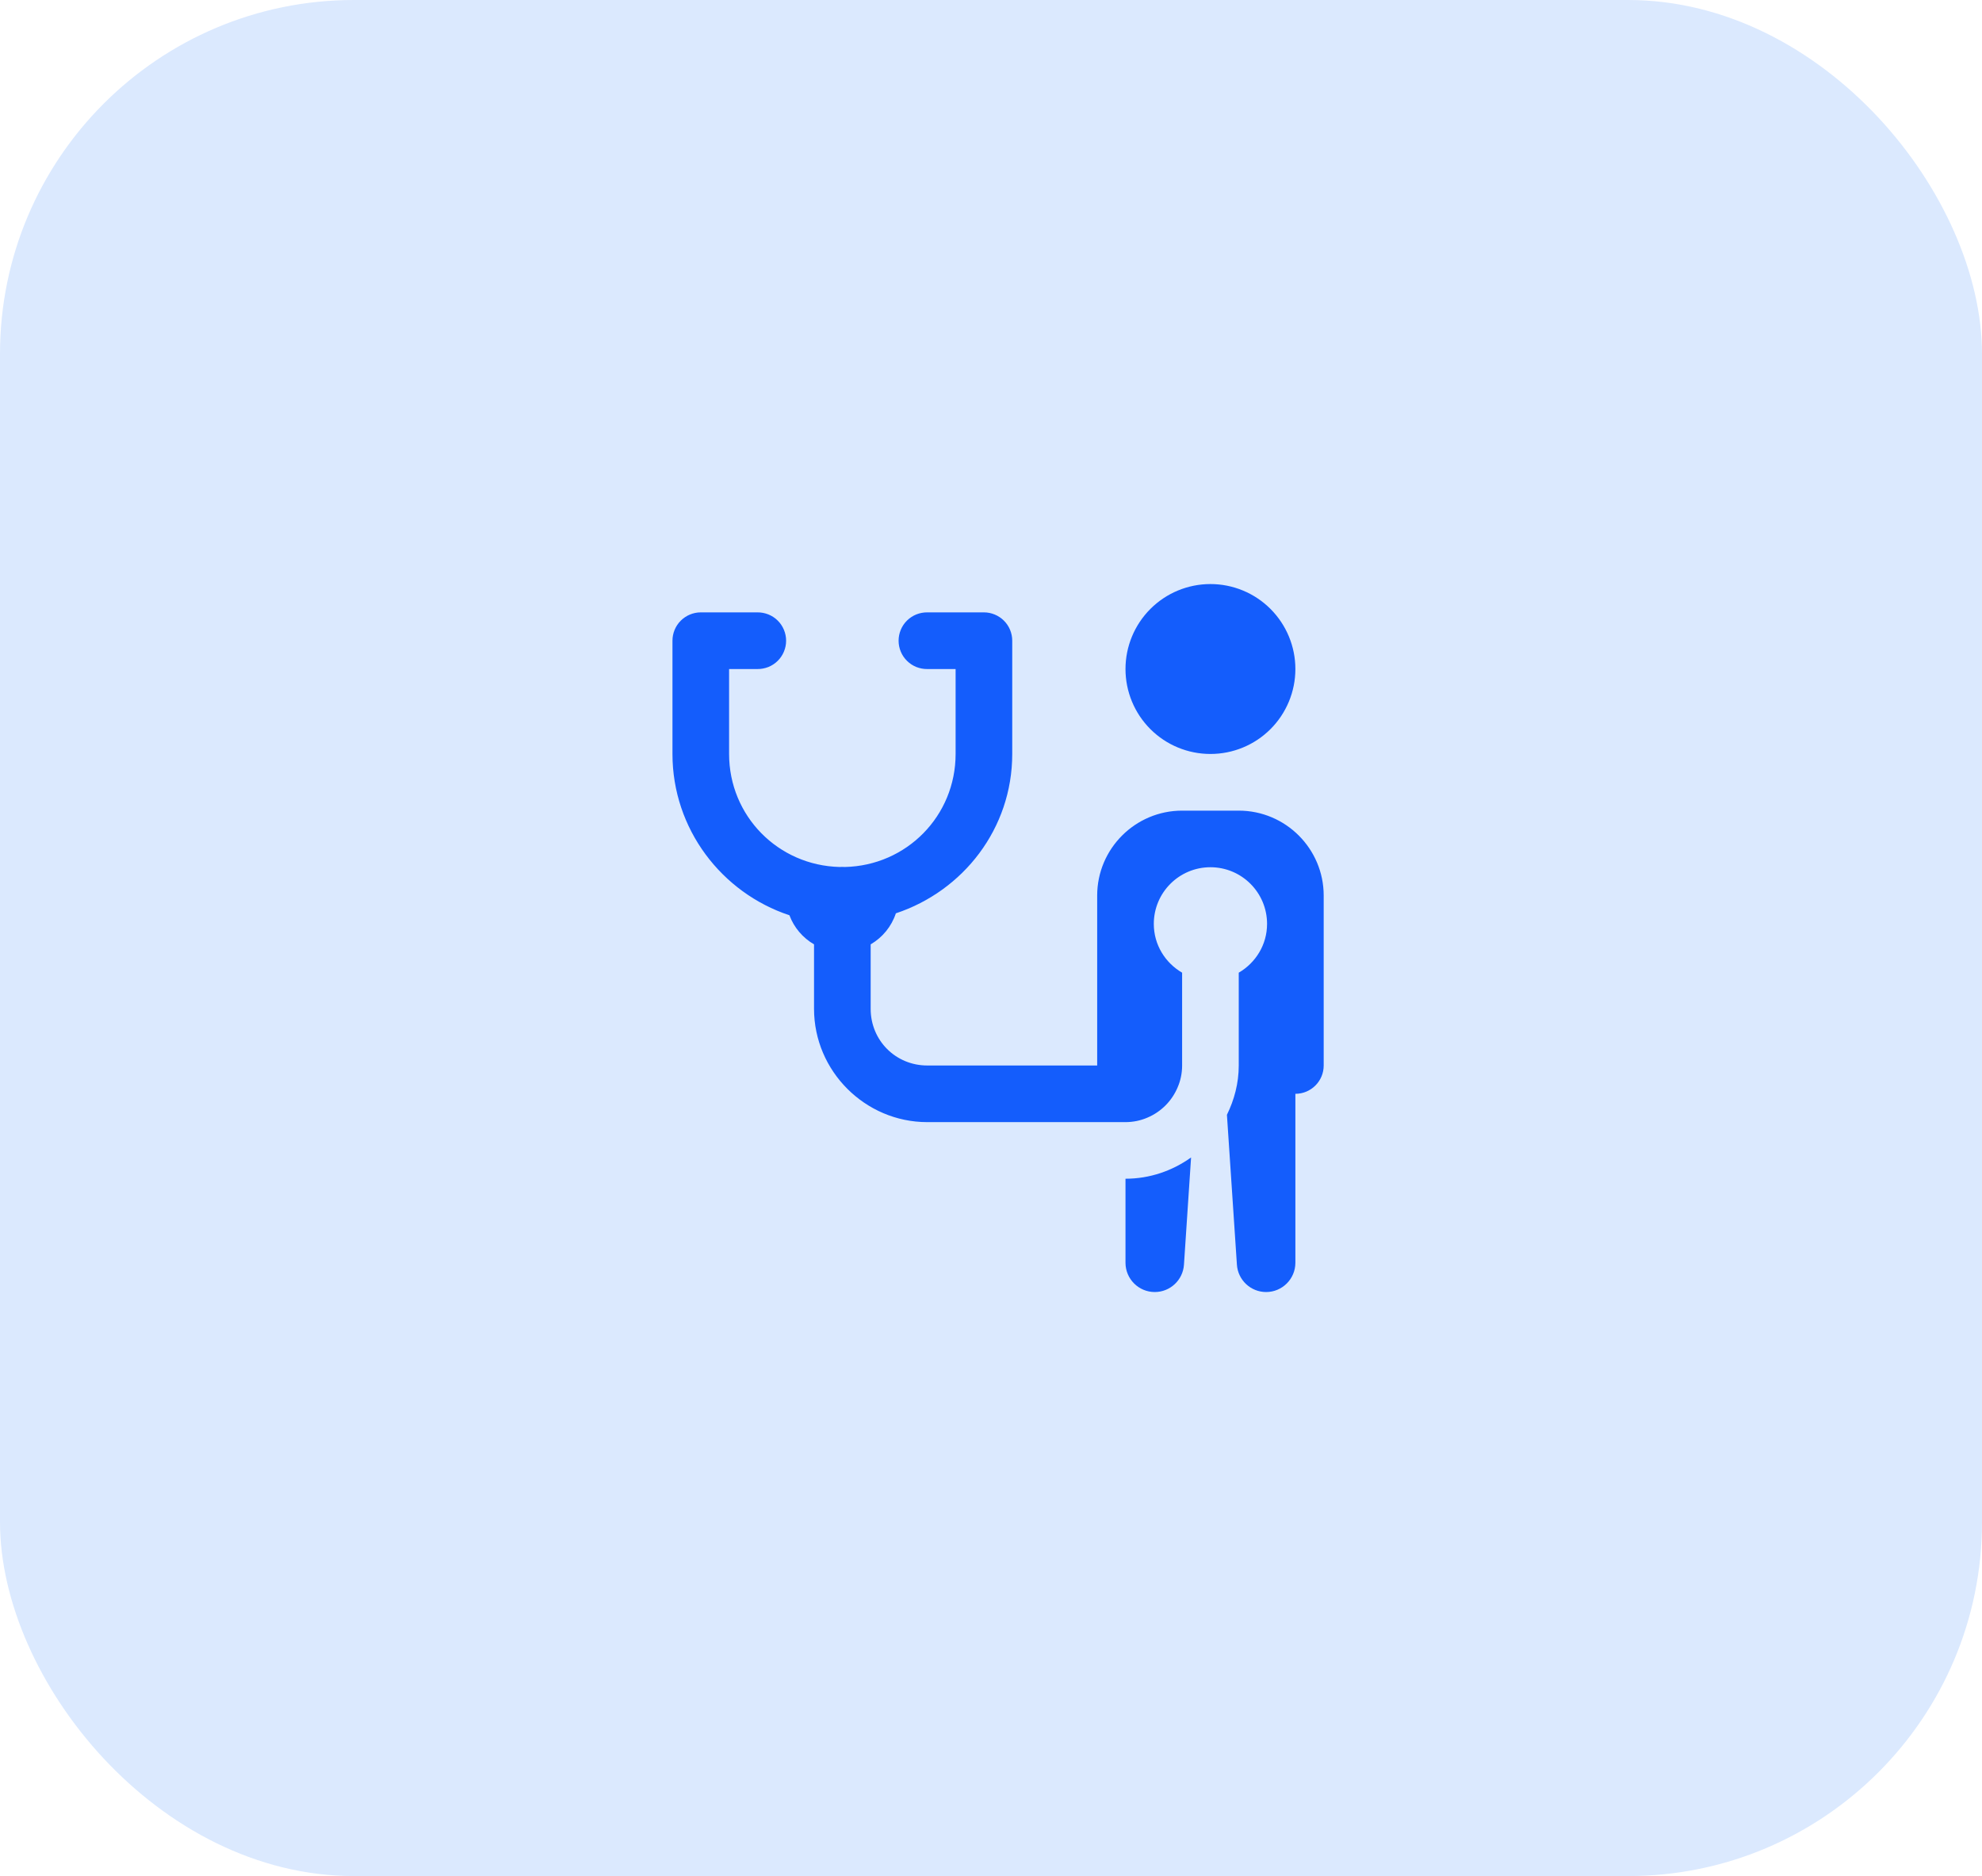
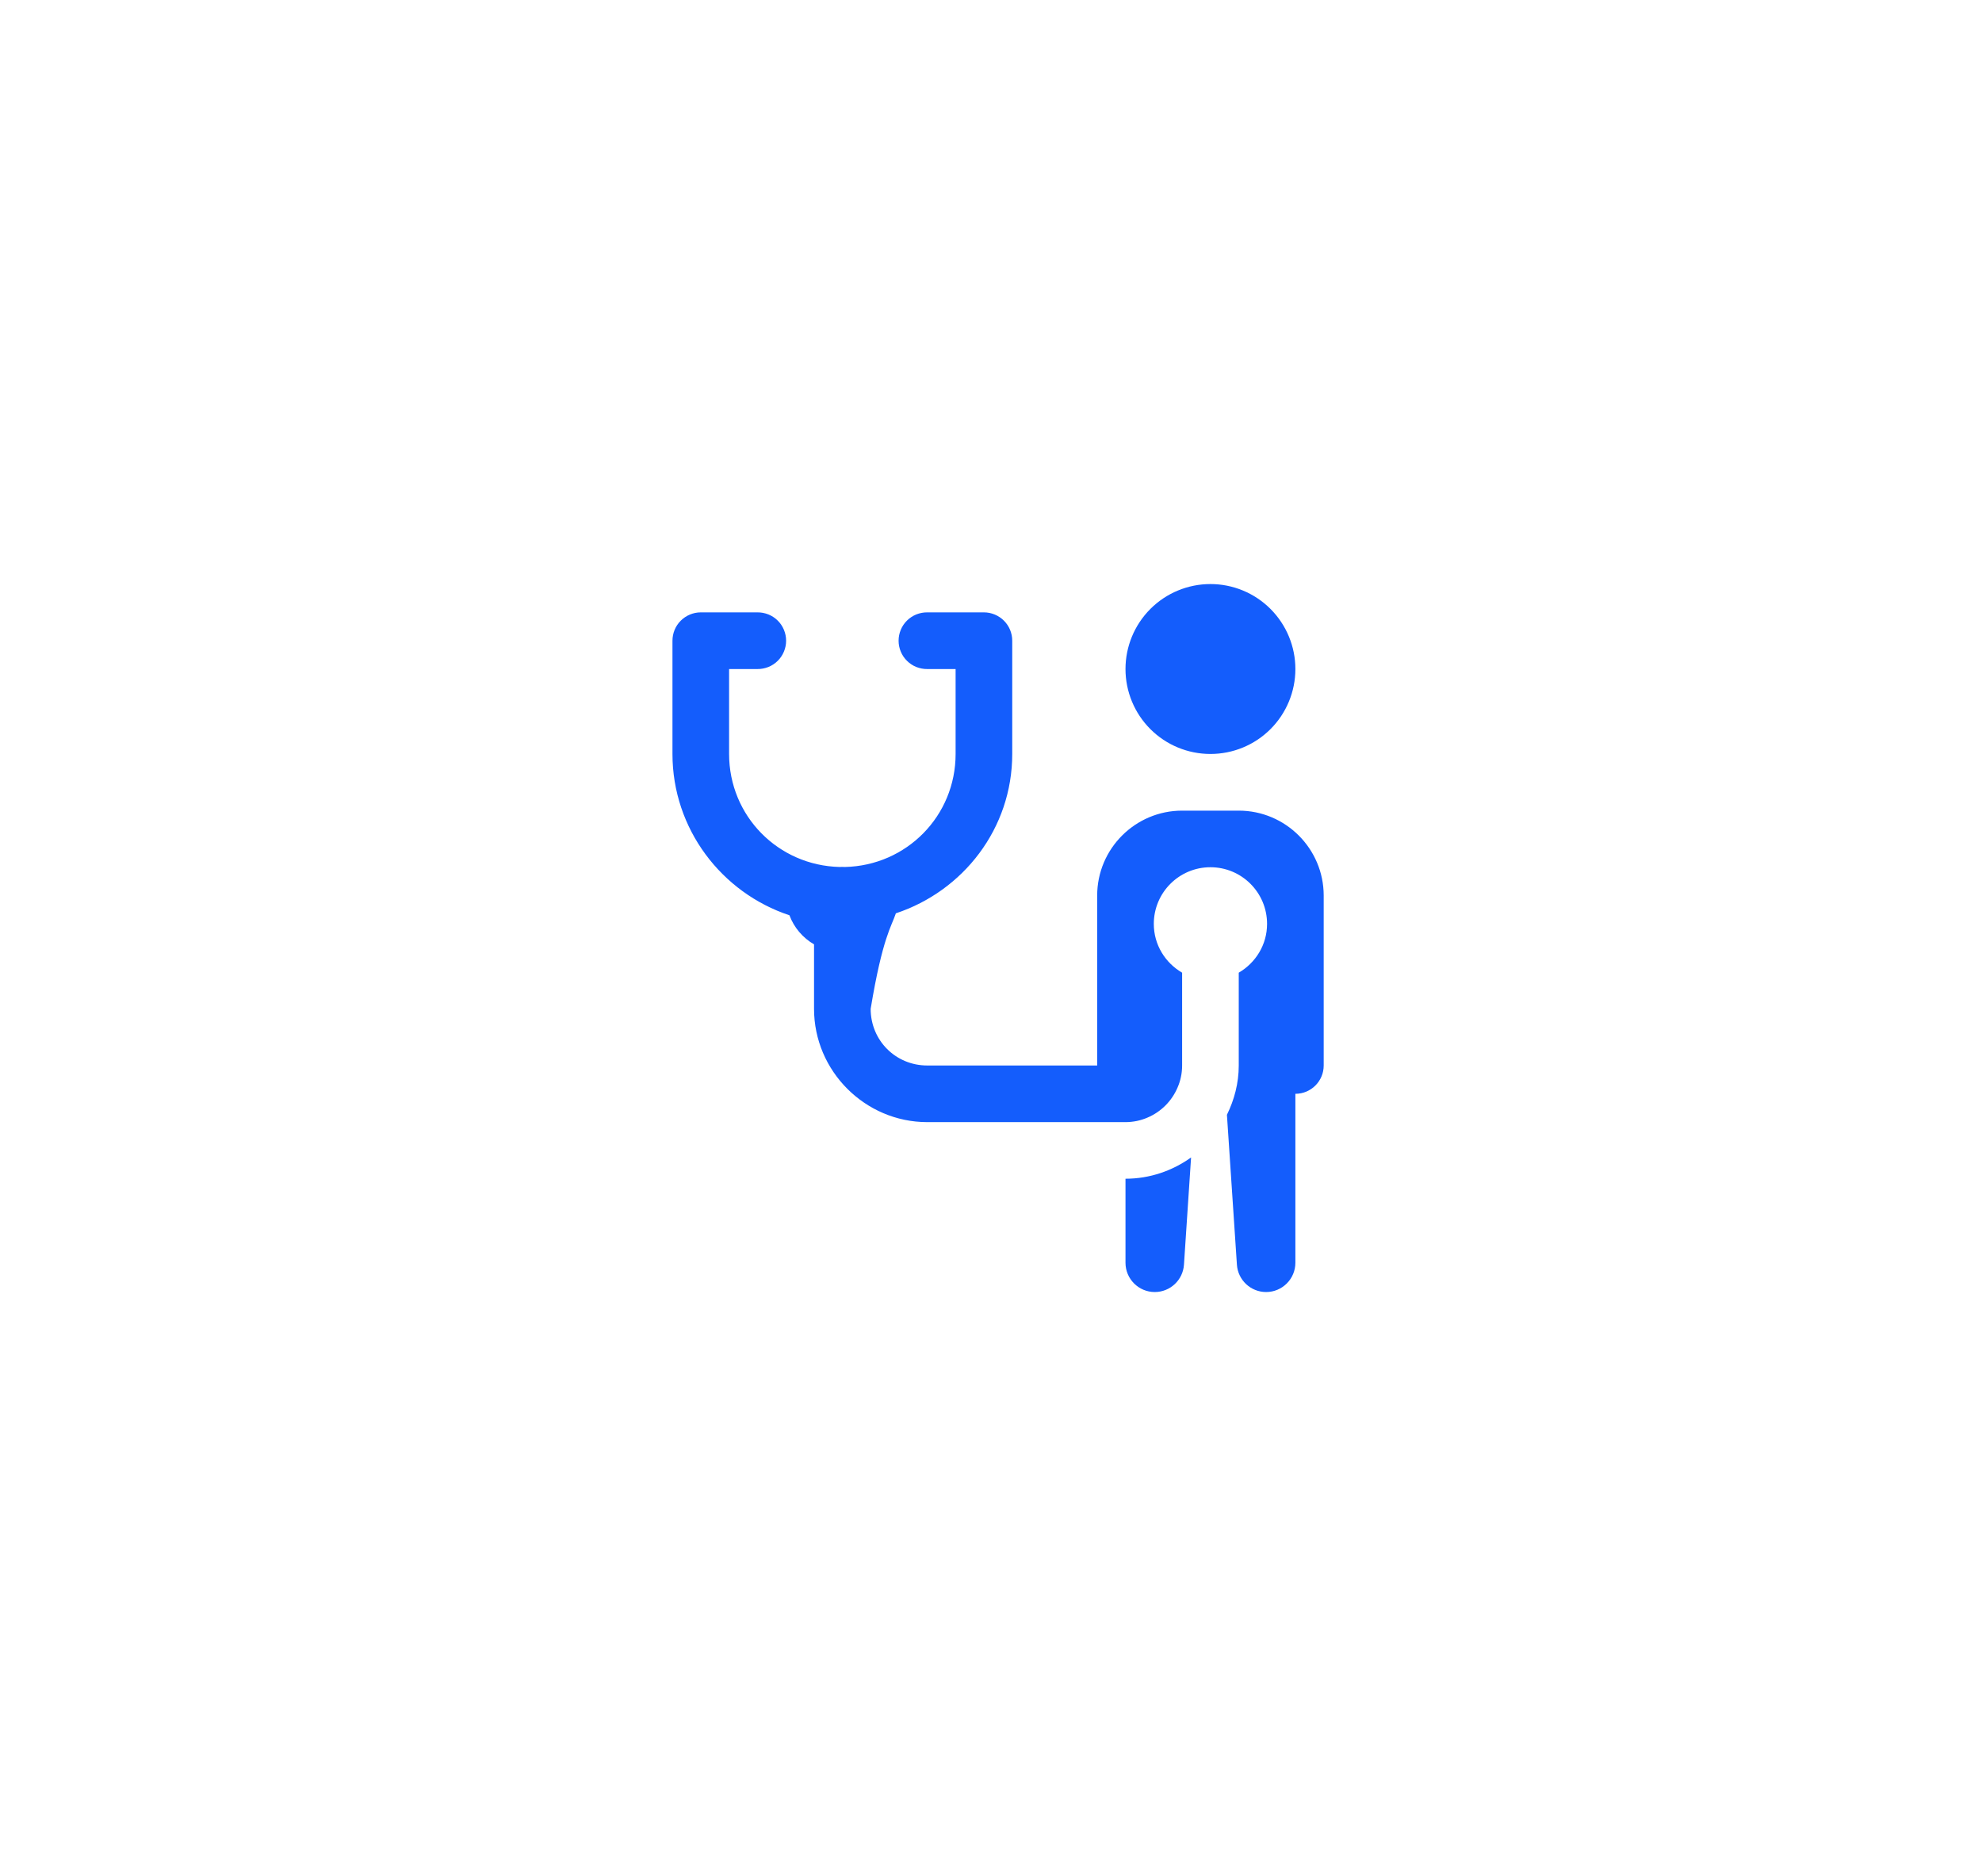
<svg xmlns="http://www.w3.org/2000/svg" width="56" height="53" viewBox="0 0 56 53" fill="none">
-   <rect width="56" height="53" rx="10" fill="#DBE9FE" />
-   <path d="M34.2 16.5C33.563 16.5 32.953 16.753 32.503 17.203C32.053 17.654 31.8 18.264 31.8 18.901C31.8 19.537 32.053 20.148 32.503 20.598C32.953 21.048 33.563 21.3 34.2 21.3C34.837 21.3 35.447 21.048 35.897 20.598C36.347 20.148 36.6 19.537 36.6 18.901C36.6 18.264 36.347 17.654 35.897 17.203C35.447 16.753 34.837 16.5 34.2 16.5ZM19.8 17.3C19.588 17.3 19.384 17.385 19.234 17.535C19.084 17.685 19 17.888 19 18.101V21.3C19 23.42 20.391 25.224 22.305 25.857C22.435 26.206 22.682 26.494 23 26.679V28.5C23 30.258 24.442 31.701 26.2 31.701H31.8C31.909 31.701 32.018 31.689 32.122 31.668C32.225 31.646 32.324 31.615 32.419 31.574C32.804 31.412 33.111 31.104 33.273 30.719C33.314 30.624 33.346 30.525 33.367 30.422V30.421C33.389 30.317 33.4 30.21 33.4 30.101V29.425V27.479C32.924 27.202 32.6 26.692 32.6 26.101C32.6 25.216 33.316 24.5 34.2 24.5C35.084 24.5 35.8 25.216 35.8 26.101C35.8 26.691 35.476 27.201 35 27.479V30.101C35 30.603 34.873 31.071 34.666 31.494L34.948 35.729C34.977 36.162 35.338 36.501 35.773 36.501C36.229 36.501 36.6 36.13 36.6 35.674V30.901C37.042 30.901 37.4 30.543 37.4 30.101V25.3C37.4 23.977 36.323 22.901 35 22.901H33.4C32.077 22.901 31 23.977 31 25.3V30.101H26.2C25.307 30.101 24.6 29.394 24.6 28.5V26.679C24.934 26.484 25.189 26.175 25.312 25.802C27.213 25.172 28.6 23.408 28.6 21.3V18.101C28.6 17.888 28.516 17.685 28.366 17.535C28.216 17.385 28.012 17.3 27.8 17.3H26.2C26.094 17.299 25.989 17.319 25.89 17.358C25.792 17.398 25.703 17.456 25.627 17.531C25.552 17.605 25.491 17.694 25.451 17.792C25.41 17.89 25.389 17.994 25.389 18.101C25.389 18.206 25.41 18.311 25.451 18.409C25.491 18.507 25.552 18.596 25.627 18.67C25.703 18.745 25.792 18.803 25.89 18.843C25.989 18.882 26.094 18.902 26.2 18.901H27V21.3C27 23.052 25.614 24.454 23.872 24.493C23.844 24.49 23.816 24.489 23.788 24.49C23.767 24.49 23.747 24.491 23.727 24.493C21.986 24.453 20.6 23.052 20.6 21.3V18.901H21.4C21.506 18.902 21.611 18.882 21.71 18.843C21.808 18.803 21.898 18.745 21.973 18.67C22.049 18.596 22.108 18.507 22.149 18.409C22.19 18.311 22.211 18.206 22.211 18.101C22.211 17.994 22.19 17.89 22.149 17.792C22.108 17.694 22.049 17.605 21.973 17.531C21.898 17.456 21.808 17.398 21.71 17.358C21.611 17.319 21.506 17.299 21.4 17.3H19.8ZM33.653 32.699C33.129 33.073 32.492 33.3 31.8 33.3V35.674C31.8 36.13 32.171 36.501 32.627 36.501C33.062 36.501 33.423 36.163 33.452 35.729L33.653 32.699Z" fill="#145DFC" />
+   <path d="M34.2 16.5C33.563 16.5 32.953 16.753 32.503 17.203C32.053 17.654 31.8 18.264 31.8 18.901C31.8 19.537 32.053 20.148 32.503 20.598C32.953 21.048 33.563 21.3 34.2 21.3C34.837 21.3 35.447 21.048 35.897 20.598C36.347 20.148 36.6 19.537 36.6 18.901C36.6 18.264 36.347 17.654 35.897 17.203C35.447 16.753 34.837 16.5 34.2 16.5ZM19.8 17.3C19.588 17.3 19.384 17.385 19.234 17.535C19.084 17.685 19 17.888 19 18.101V21.3C19 23.42 20.391 25.224 22.305 25.857C22.435 26.206 22.682 26.494 23 26.679V28.5C23 30.258 24.442 31.701 26.2 31.701H31.8C31.909 31.701 32.018 31.689 32.122 31.668C32.225 31.646 32.324 31.615 32.419 31.574C32.804 31.412 33.111 31.104 33.273 30.719C33.314 30.624 33.346 30.525 33.367 30.422V30.421C33.389 30.317 33.4 30.21 33.4 30.101V29.425V27.479C32.924 27.202 32.6 26.692 32.6 26.101C32.6 25.216 33.316 24.5 34.2 24.5C35.084 24.5 35.8 25.216 35.8 26.101C35.8 26.691 35.476 27.201 35 27.479V30.101C35 30.603 34.873 31.071 34.666 31.494L34.948 35.729C34.977 36.162 35.338 36.501 35.773 36.501C36.229 36.501 36.6 36.13 36.6 35.674V30.901C37.042 30.901 37.4 30.543 37.4 30.101V25.3C37.4 23.977 36.323 22.901 35 22.901H33.4C32.077 22.901 31 23.977 31 25.3V30.101H26.2C25.307 30.101 24.6 29.394 24.6 28.5C24.934 26.484 25.189 26.175 25.312 25.802C27.213 25.172 28.6 23.408 28.6 21.3V18.101C28.6 17.888 28.516 17.685 28.366 17.535C28.216 17.385 28.012 17.3 27.8 17.3H26.2C26.094 17.299 25.989 17.319 25.89 17.358C25.792 17.398 25.703 17.456 25.627 17.531C25.552 17.605 25.491 17.694 25.451 17.792C25.41 17.89 25.389 17.994 25.389 18.101C25.389 18.206 25.41 18.311 25.451 18.409C25.491 18.507 25.552 18.596 25.627 18.67C25.703 18.745 25.792 18.803 25.89 18.843C25.989 18.882 26.094 18.902 26.2 18.901H27V21.3C27 23.052 25.614 24.454 23.872 24.493C23.844 24.49 23.816 24.489 23.788 24.49C23.767 24.49 23.747 24.491 23.727 24.493C21.986 24.453 20.6 23.052 20.6 21.3V18.901H21.4C21.506 18.902 21.611 18.882 21.71 18.843C21.808 18.803 21.898 18.745 21.973 18.67C22.049 18.596 22.108 18.507 22.149 18.409C22.19 18.311 22.211 18.206 22.211 18.101C22.211 17.994 22.19 17.89 22.149 17.792C22.108 17.694 22.049 17.605 21.973 17.531C21.898 17.456 21.808 17.398 21.71 17.358C21.611 17.319 21.506 17.299 21.4 17.3H19.8ZM33.653 32.699C33.129 33.073 32.492 33.3 31.8 33.3V35.674C31.8 36.13 32.171 36.501 32.627 36.501C33.062 36.501 33.423 36.163 33.452 35.729L33.653 32.699Z" fill="#145DFC" />
</svg>